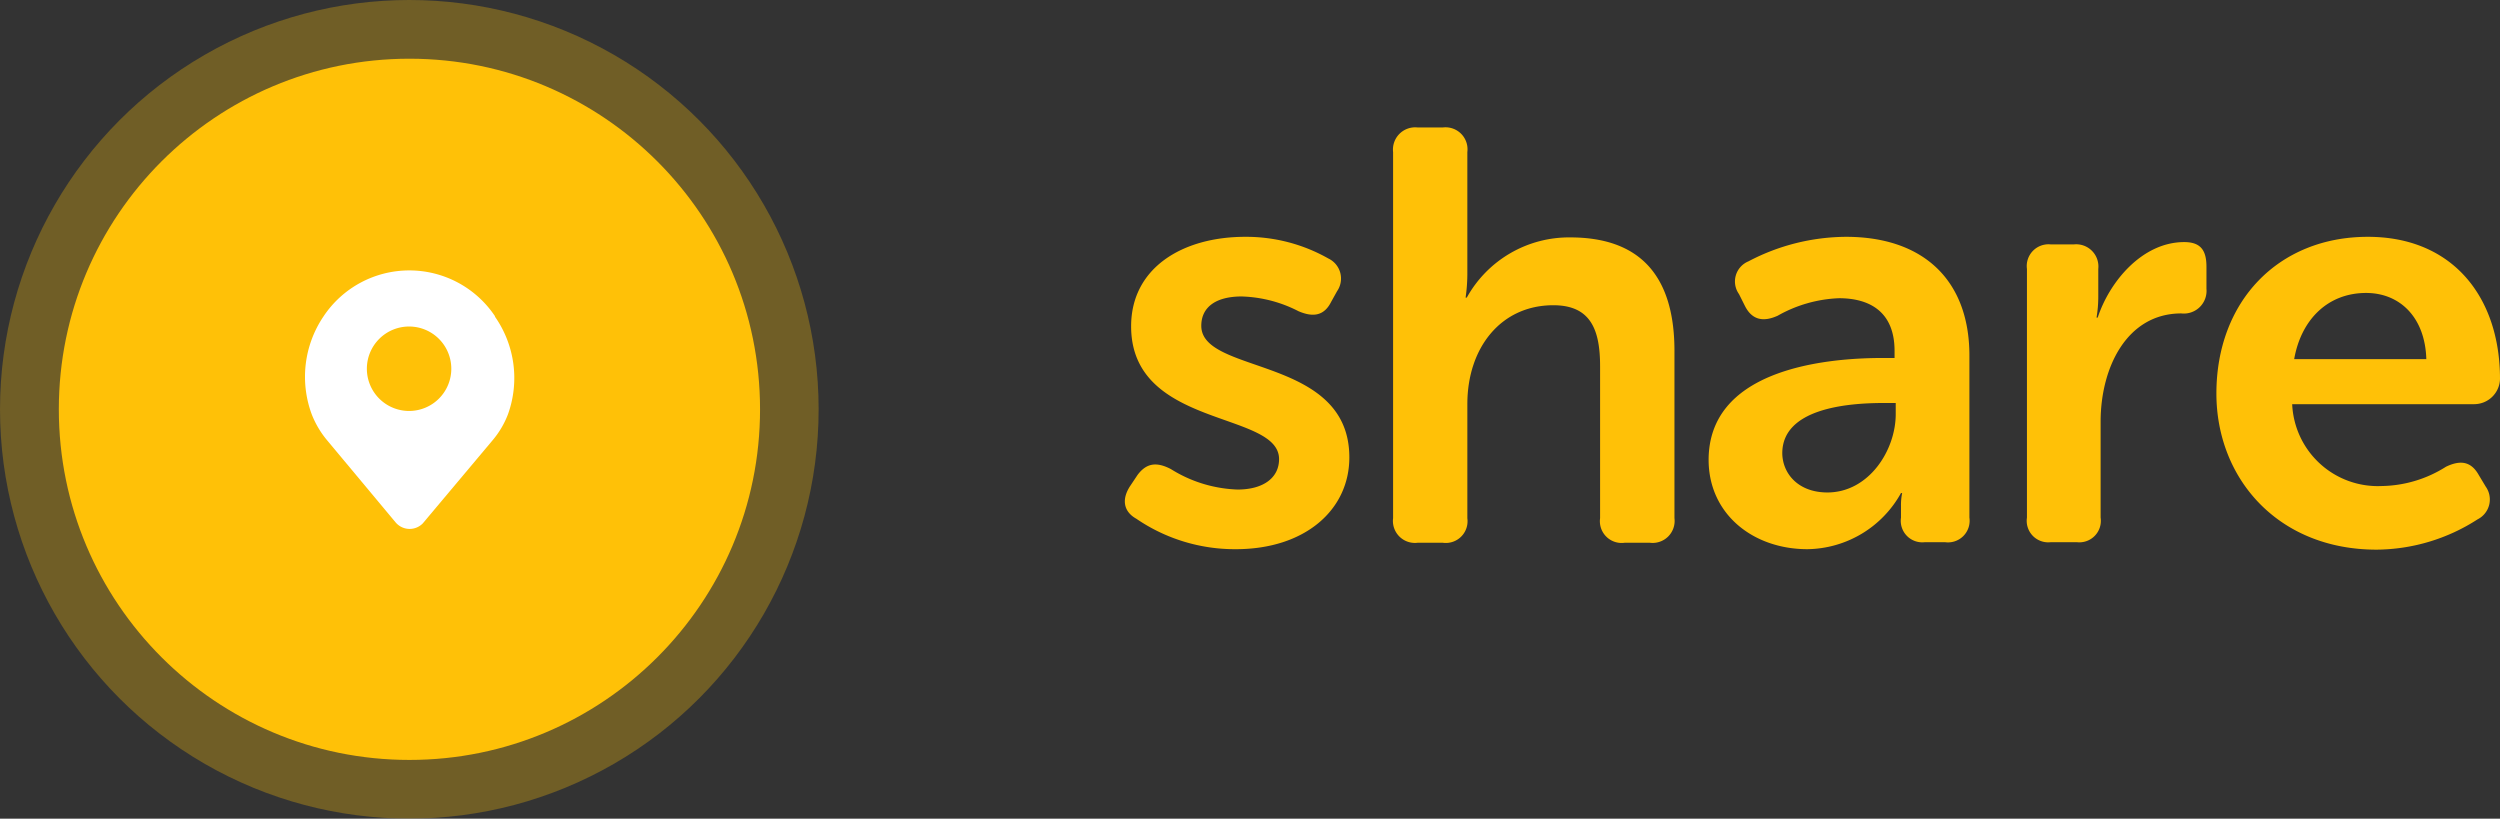
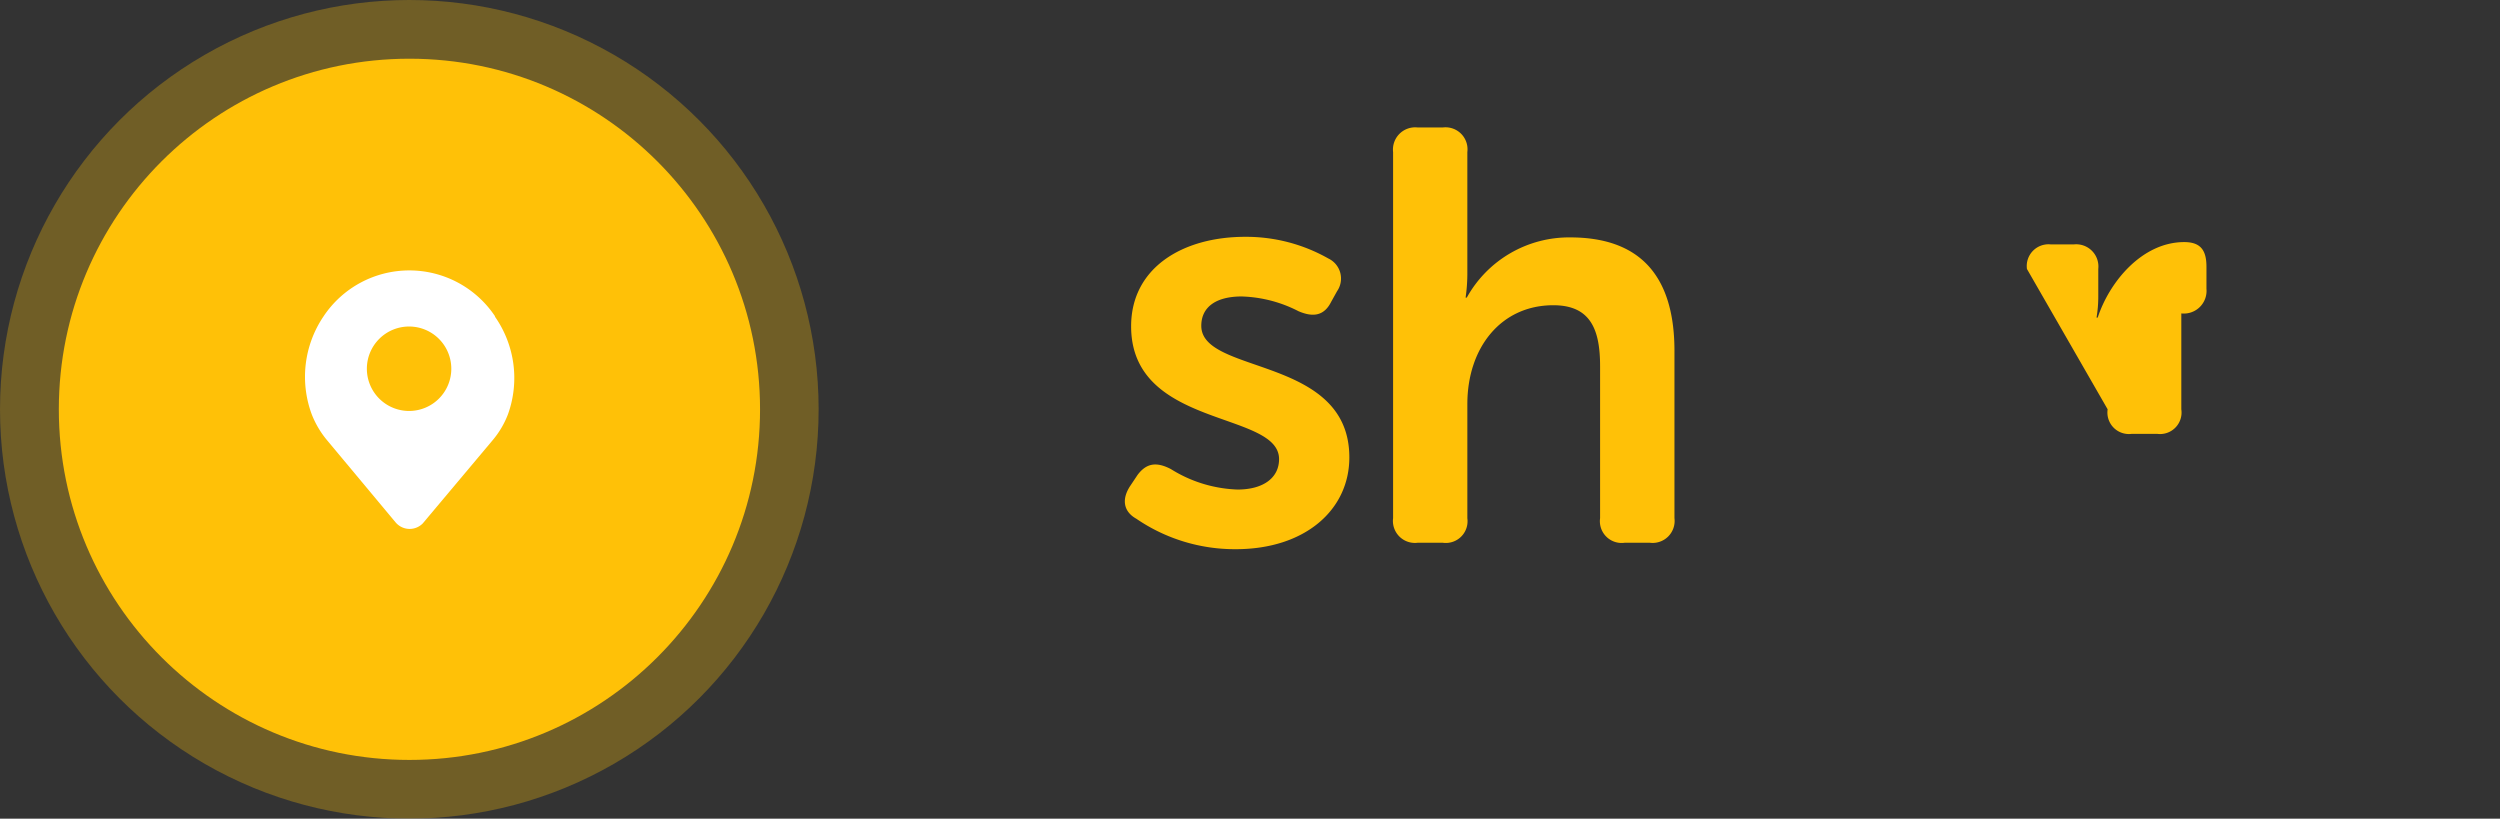
<svg xmlns="http://www.w3.org/2000/svg" viewBox="0 0 213.77 70">
  <rect x="0" y="0" width="213.77" height="70" fill="#333333" stroke="none" />
  <defs>
    <style>.cls-1{opacity:0.3;}.cls-2{fill:#ffc107;}.cls-3{fill:#fff;}</style>
  </defs>
  <title>Asset 23</title>
  <g id="Layer_2" data-name="Layer 2">
    <g id="Layer_1-2" data-name="Layer 1">
      <g class="cls-1">
        <circle class="cls-2" cx="35" cy="35" r="35" />
      </g>
      <circle class="cls-2" cx="35.01" cy="35" r="29.98" />
      <path class="cls-3" d="M35,35.14a3.61,3.61,0,1,1,3.59-3.6A3.61,3.61,0,0,1,35,35.14Zm7.34-8.08a8.81,8.81,0,0,0-14.68,0,9.22,9.22,0,0,0-1,8.38,8,8,0,0,0,1.32,2.22l5.84,7a1.57,1.57,0,0,0,2.24.18,1,1,0,0,0,.17-.18l5.88-7a7.71,7.71,0,0,0,1.32-2.22A9.15,9.15,0,0,0,42.31,27.06Z" />
      <path class="cls-2" d="M96.67,41.51l.6-.9c.75-1,1.6-1.15,2.85-.5a11.44,11.44,0,0,0,5.7,1.75c2.2,0,3.55-1,3.55-2.6,0-4.15-12.65-2.6-12.65-11.36,0-5,4.4-7.65,9.75-7.65a14.25,14.25,0,0,1,7.11,1.85,1.9,1.9,0,0,1,.75,2.8l-.5.9c-.6,1.21-1.55,1.35-2.8.81a11.29,11.29,0,0,0-4.86-1.26c-2.2,0-3.45.91-3.45,2.51,0,4.2,12.66,2.54,12.66,11.25,0,4.5-3.8,7.85-9.71,7.85a14.91,14.91,0,0,1-8.5-2.6C96,43.71,95.92,42.61,96.67,41.51Z" />
      <path class="cls-2" d="M119.12,13a1.9,1.9,0,0,1,2.1-2.1h2.15a1.88,1.88,0,0,1,2.1,2.1v10.3a14.47,14.47,0,0,1-.15,2.15h.1a10,10,0,0,1,8.85-5.15c5.65,0,8.91,2.95,8.91,9.71v14.3a1.88,1.88,0,0,1-2.1,2.1h-2.16a1.86,1.86,0,0,1-2.1-2.1v-13c0-3.11-.8-5.21-4-5.21-4.45,0-7.35,3.6-7.35,8.46v9.75a1.86,1.86,0,0,1-2.1,2.1h-2.15a1.88,1.88,0,0,1-2.1-2.1Z" />
-       <path class="cls-2" d="M161,30.61h1V30c0-3.36-2.15-4.5-4.75-4.5A11.52,11.52,0,0,0,152,27c-1.25.56-2.2.35-2.8-.85l-.5-1a1.86,1.86,0,0,1,.8-2.8,18.1,18.1,0,0,1,8.35-2.1c6.6,0,10.55,3.7,10.55,10.15V44.26a1.85,1.85,0,0,1-2.1,2.1h-1.7a1.84,1.84,0,0,1-2.05-2.1v-1a5,5,0,0,1,.1-1.1h-.1a9.29,9.29,0,0,1-8,4.8c-4.65,0-8.45-3-8.45-7.65C146.12,31.86,155.32,30.61,161,30.61Zm-4.75,11.5c3.55,0,5.85-3.6,5.85-6.7v-.95h-1.05c-3.2,0-8.65.5-8.65,4.3C152.42,40.46,153.72,42.11,156.27,42.11Z" />
-       <path class="cls-2" d="M173.32,23a1.86,1.86,0,0,1,2.05-2.1h1.95a1.9,1.9,0,0,1,2.1,2.1v2.4a10.83,10.83,0,0,1-.15,1.76h.1c1-3.06,3.8-6.46,7.4-6.46,1.4,0,1.9.7,1.9,2.1V24.7a1.94,1.94,0,0,1-2.15,2.1c-4.65,0-6.9,4.61-6.9,9.26v8.2a1.84,1.84,0,0,1-2.05,2.1h-2.2a1.84,1.84,0,0,1-2.05-2.1Z" />
-       <path class="cls-2" d="M202.47,20.25c7.25,0,11.3,5.15,11.3,12.16a2.21,2.21,0,0,1-2.2,2.15H196a7.33,7.33,0,0,0,7.65,7,10.54,10.54,0,0,0,5.5-1.65c1.25-.6,2.15-.45,2.8.7l.6,1a1.9,1.9,0,0,1-.7,2.8A16.12,16.12,0,0,1,203.22,47c-8.45,0-13.7-6.1-13.7-13.35C189.52,25.76,194.82,20.25,202.47,20.25Zm5,10.46c-.1-3.56-2.25-5.66-5.15-5.66-3.25,0-5.55,2.25-6.15,5.66Z" />
+       <path class="cls-2" d="M173.32,23a1.86,1.86,0,0,1,2.05-2.1h1.95a1.9,1.9,0,0,1,2.1,2.1v2.4a10.83,10.83,0,0,1-.15,1.76h.1c1-3.06,3.8-6.46,7.4-6.46,1.4,0,1.9.7,1.9,2.1V24.7a1.94,1.94,0,0,1-2.15,2.1v8.2a1.84,1.84,0,0,1-2.05,2.1h-2.2a1.84,1.84,0,0,1-2.05-2.1Z" />
    </g>
  </g>
</svg>